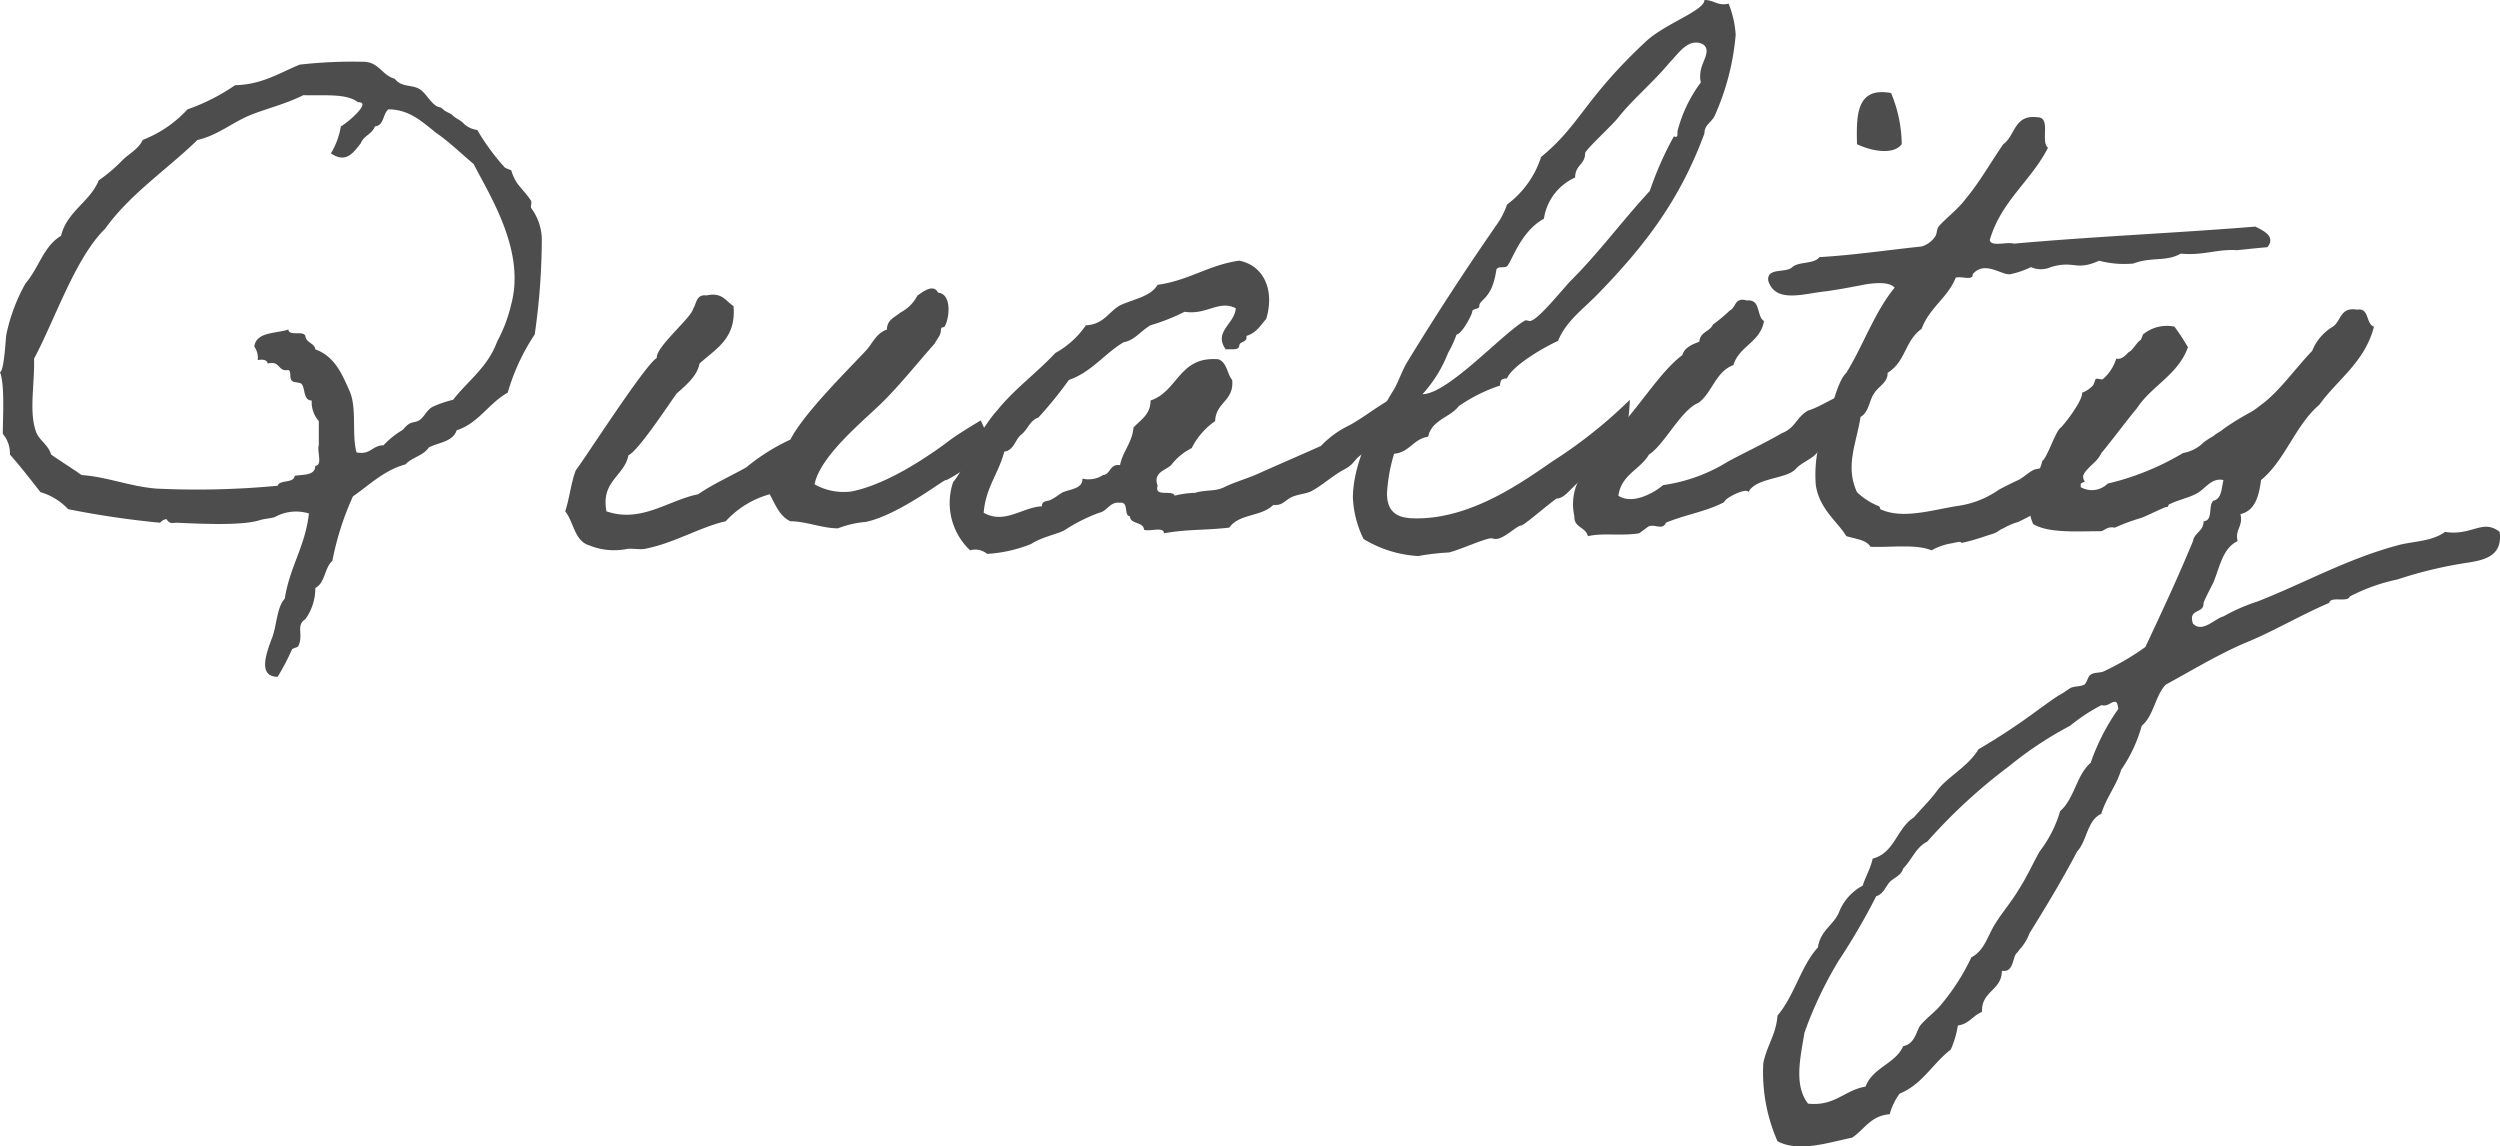
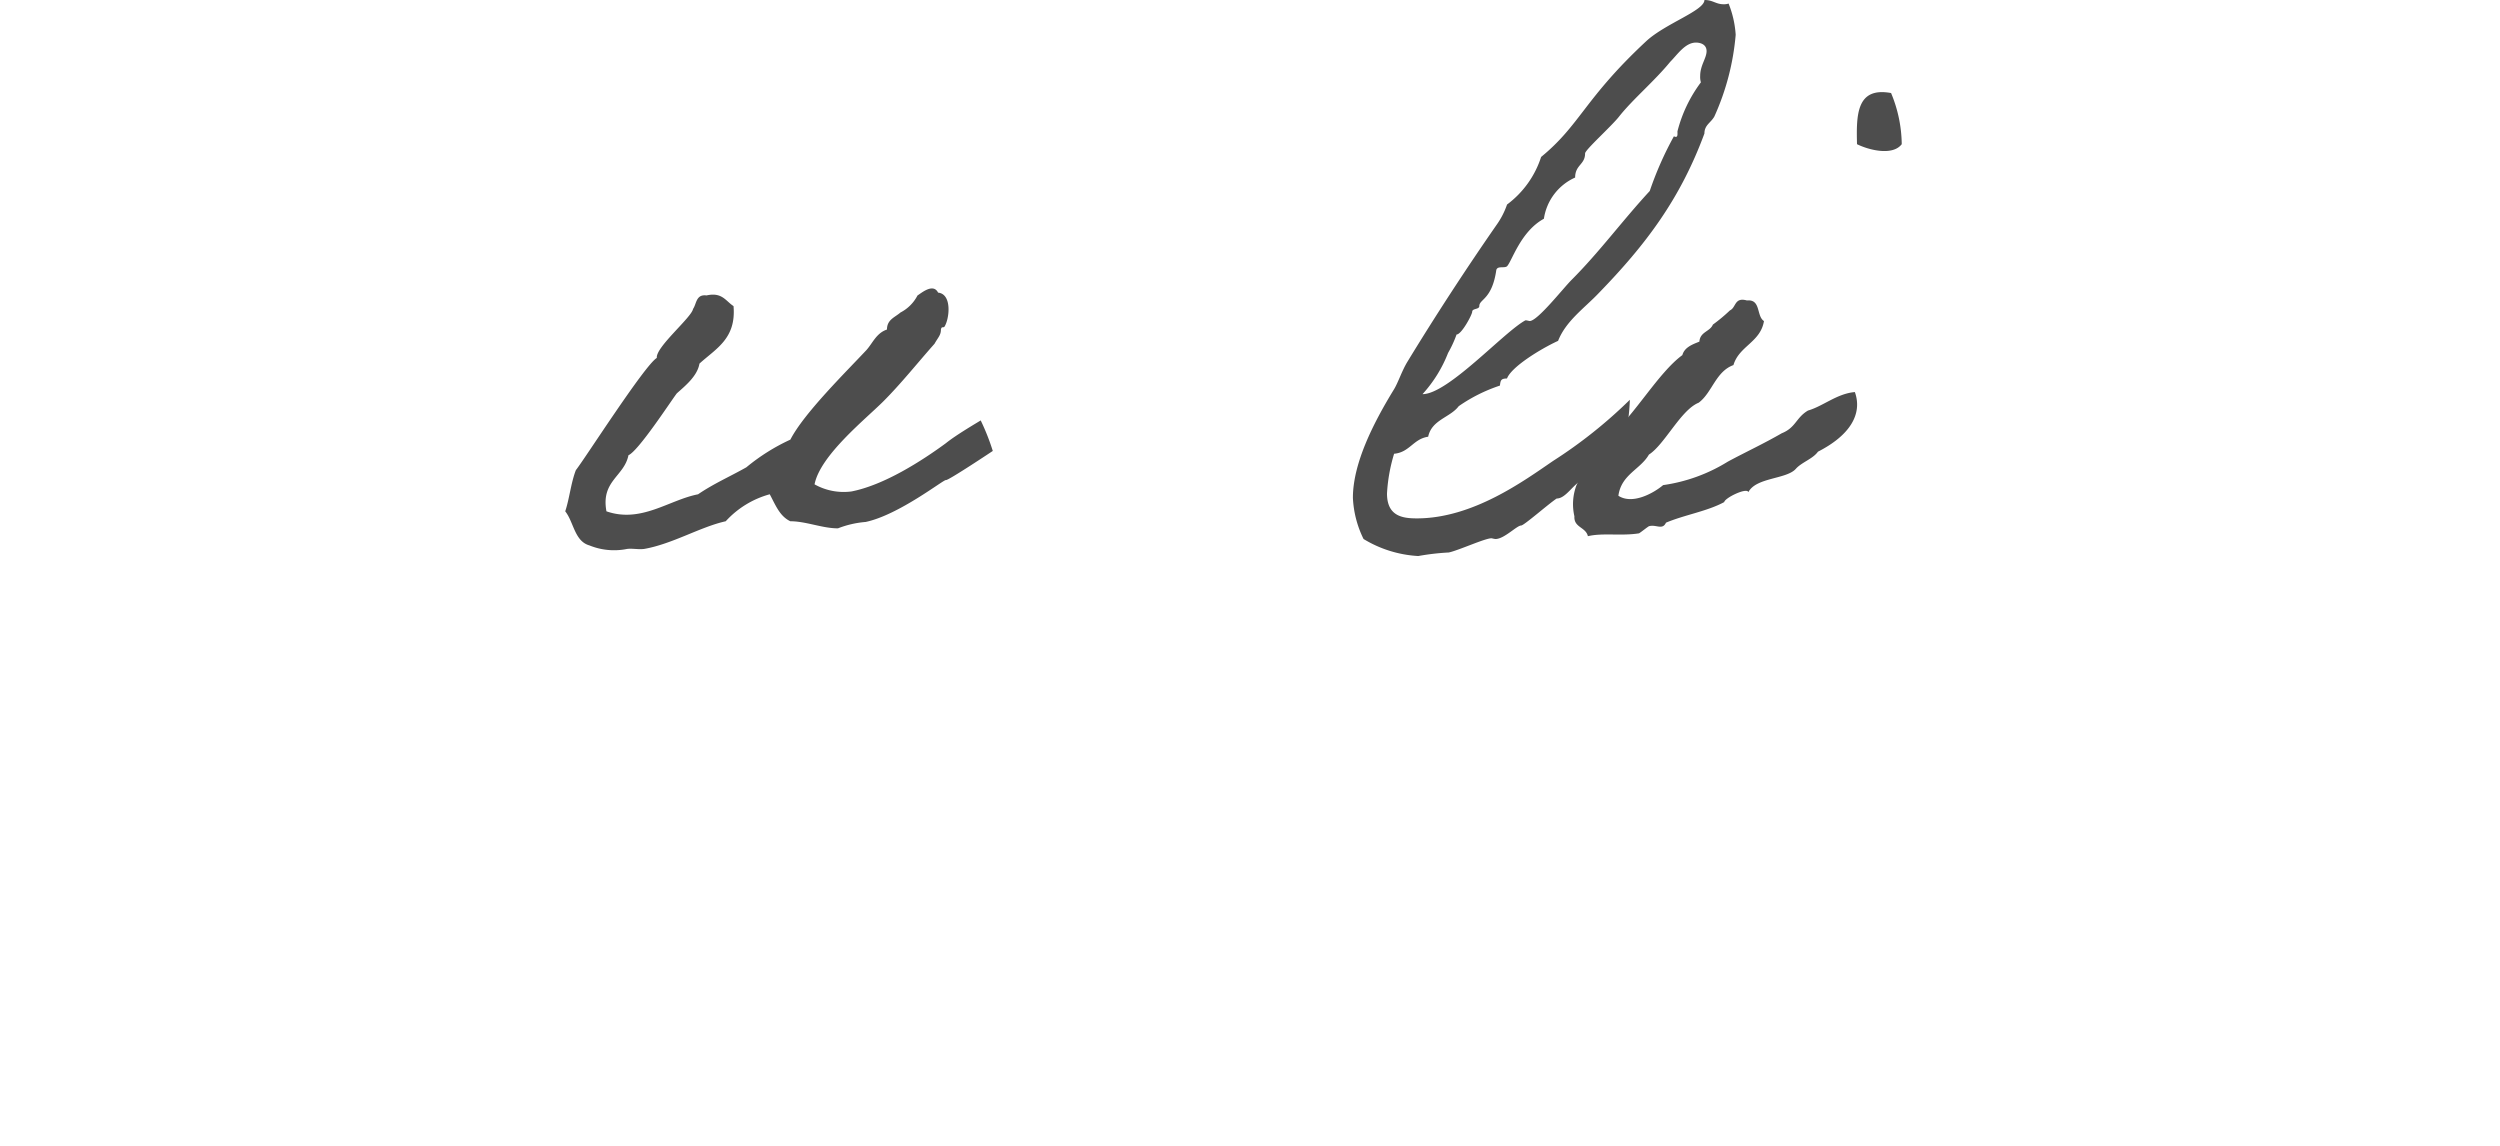
<svg xmlns="http://www.w3.org/2000/svg" width="205.484" height="94.23" viewBox="0 0 205.484 94.23">
  <g id="アートワーク_51" data-name="アートワーク 51" transform="translate(102.742 47.115)">
    <g id="グループ_914" data-name="グループ 914" transform="translate(-102.742 -47.115)">
-       <path id="パス_42492" data-name="パス 42492" d="M22.822,61.622c-1.693,0-.875-2.043-.525-3.036.467-1.05.409-2.626,1.109-3.386.408-2.626,1.693-4.319,1.985-7a3.591,3.591,0,0,0-2.8.292c-.35.117-.7.117-1.168.234-1.342.467-4.436.35-6.887.233-.175,0-.408.058-.526,0-.175-.058-.35-.292-.292-.292-.35,0-.525.292-.583.292A75.3,75.3,0,0,1,5.6,47.846a5.025,5.025,0,0,0-2.276-1.4c-.818-1.051-1.635-2.1-2.51-3.094a2.468,2.468,0,0,0-.583-1.693c0-1.343.175-4.086-.234-5.078.35-.058.467-2.8.525-3.094a14.759,14.759,0,0,1,1.576-4.2C3.21,28,3.561,26.25,5.02,25.374c.467-1.985,2.393-2.8,3.094-4.553a12.974,12.974,0,0,0,1.926-1.634c.584-.584,1.343-.934,1.693-1.693a9.8,9.8,0,0,0,3.677-2.51A16.418,16.418,0,0,0,19.32,13c2.218-.058,3.619-.993,5.311-1.693a38.765,38.765,0,0,1,5.312-.234c1.225.058,1.459,1.109,2.51,1.4.526.7,1.343.467,1.985.817.526.292.875,1.051,1.4,1.4.292.175.35.058.583.292s.584.292.818.525.583.35.817.584a1.909,1.909,0,0,0,1.167.583,18.96,18.96,0,0,0,2.218,3.035c.058.117.525.234.583.292a3.778,3.778,0,0,0,.525,1.109c.409.525.818.934,1.109,1.4.058.117-.058.526,0,.584a4.445,4.445,0,0,1,.876,2.51,55.778,55.778,0,0,1-.583,7.88,17.185,17.185,0,0,0-2.219,4.786c-1.576.876-2.393,2.51-4.2,3.094-.292.934-1.46.992-2.277,1.4-.467.7-1.4.817-1.926,1.4-1.751.467-3.036,1.751-4.319,2.627a23.6,23.6,0,0,0-1.693,5.311c-.642.526-.583,1.81-1.4,2.218a4.343,4.343,0,0,1-.818,2.568c-.817.526-.117,1.284-.584,2.218-.058.117-.525.175-.525.292A19.762,19.762,0,0,1,22.822,61.622Zm2.1-47.8c-1.517.759-3.093,1.109-4.495,1.693-1.459.642-2.626,1.635-4.2,1.985-2.452,2.393-5.545,4.436-7.588,7.3C6.187,27.183,4.495,32.32,2.8,35.472c.058,2.218-.468,4.553.233,6.187.35.642.934.934,1.167,1.693.817.583,1.693,1.109,2.51,1.693,1.984.117,3.969.934,6.128,1.109a70.461,70.461,0,0,0,9.981-.233c.175-.526,1.343-.176,1.4-.818.7-.117,1.693,0,1.693-.817.642-.058.116-1.226.292-1.693V40.609a2.364,2.364,0,0,1-.583-1.693c-.7,0-.526-.992-.818-1.343-.117-.175-.7-.117-.817-.292-.234-.234,0-.759-.292-.876-.875.175-.642-.817-1.693-.525-.058-.35-.467-.35-.818-.292A1.576,1.576,0,0,0,20.9,34.48c.175-1.226,1.751-1.051,2.8-1.4.058.583,1.226.058,1.4.525.058.583.759.583.818,1.109,1.634.584,2.218,2.1,2.8,3.386.642,1.4.175,3.56.584,5.078,1.167.234,1.284-.583,2.218-.583a6.97,6.97,0,0,1,1.518-1.226c.117-.058.35-.409.583-.526.234-.175.526-.117.817-.292.409-.234.642-.876,1.109-1.109a8.282,8.282,0,0,1,1.693-.584c1.225-1.576,2.86-2.685,3.619-4.786a12.175,12.175,0,0,0,1.167-3.094c1.167-4.378-1.751-8.872-3.094-11.5-1.051-.875-1.985-1.809-3.094-2.568-1.167-.934-2.218-1.926-3.911-1.926-.467.35-.35,1.342-1.109,1.4-.234.642-.934.759-1.167,1.4-.583.7-1.167,1.693-2.452.817a6.254,6.254,0,0,0,.817-2.218c.467-.233,2.627-2.043,1.4-1.985C28.484,13.642,26.558,13.875,24.924,13.817Z" transform="translate(0 -5.995)" fill="#4d4d4d" />
      <path id="パス_42493" data-name="パス 42493" d="M135.989,62.811a18.688,18.688,0,0,1,.993,2.51s-3.677,2.452-3.852,2.393-3.852,2.86-6.6,3.444a8.018,8.018,0,0,0-2.276.525c-1.284,0-2.627-.583-3.911-.583-.875-.409-1.225-1.343-1.693-2.218a7.62,7.62,0,0,0-3.619,2.218c-2.1.467-4.378,1.868-6.713,2.276-.467.058-.992-.058-1.4,0a5.375,5.375,0,0,1-3.094-.292c-1.226-.35-1.284-1.926-1.985-2.8.35-1.051.467-2.335.875-3.386.7-.876,5.662-8.639,6.654-9.223-.117-.875,2.86-3.327,2.977-4.027.292-.408.234-1.226,1.109-1.109,1.284-.292,1.576.467,2.218.876.234,2.685-1.459,3.5-2.8,4.728-.175,1.051-1.225,1.868-1.867,2.451-.526.7-3.152,4.728-3.969,5.079-.35,1.751-2.276,2.1-1.809,4.611,2.86.992,5.136-.934,7.53-1.4,1.284-.876,2.626-1.459,3.969-2.218a16.467,16.467,0,0,1,3.619-2.276c1.109-2.16,4.553-5.545,6.246-7.355.525-.584.817-1.4,1.693-1.693,0-.818.642-.993,1.109-1.4a3.246,3.246,0,0,0,1.4-1.4c.292-.175,1.284-1.051,1.693-.234,1.167.117.934,2.16.525,2.8-.117.117-.234-.058-.292.234,0,.467-.233.642-.525,1.167-1.4,1.576-2.743,3.269-4.2,4.728s-5.195,4.436-5.662,6.829a4.888,4.888,0,0,0,3.035.584c2.685-.526,5.779-2.51,7.764-3.969C134,63.978,135.814,62.928,135.989,62.811Z" transform="translate(-55.381 -28.256)" fill="#4d4d4d" />
-       <path id="パス_42494" data-name="パス 42494" d="M208.36,60.264c-.992.526-2.1,1.985-3.035,2.452-.993.467-.759.875-1.751,1.4s-1.751,1.284-2.743,1.809c-.526.234-1.167.234-1.693.525-.584.35-.7.642-1.4.584-.992.992-2.8.7-3.619,1.868-2.043.234-3.444.117-5.37.467,0-.584-1.167-.117-1.634-.292-.058-.7-1.109-.409-1.167-1.109-.526-.058-.058-1.226-.817-1.109-.817-.117-1.051.7-1.693.817a13.886,13.886,0,0,0-2.8,1.4c-.408.292-1.926.584-2.8,1.167a11.432,11.432,0,0,1-3.619.817,1.52,1.52,0,0,0-1.4-.292,5.348,5.348,0,0,1-1.4-5.6,6.9,6.9,0,0,0,1.4-3.094c.875-.759,1.4-1.926,2.218-2.8,1.4-1.751,3.268-3.094,4.786-4.728a7.267,7.267,0,0,0,2.51-2.276c1.459-.058,1.868-1.109,2.8-1.634,1.109-.526,2.51-.7,3.094-1.693,2.568-.35,4.2-1.634,6.713-1.985,2.042.409,2.918,2.452,2.218,4.786-.467.526-.817,1.167-1.634,1.4.117.583-.583.409-.583.817-.058.409-.7.234-1.109.292-1.051-1.459.759-2.1.817-3.386-1.4-.7-2.393.584-4.2.292a16.5,16.5,0,0,1-2.8,1.109c-.817.467-1.284,1.226-2.219,1.4-1.576.934-2.626,2.452-4.494,3.094a32.16,32.16,0,0,1-2.51,3.093c-.7.234-.875.993-1.4,1.4s-.583,1.284-1.4,1.4c-.467,1.809-1.518,2.919-1.693,5.02,1.693.992,3.21-.467,4.787-.525,0-.526.467-.35.817-.584.35-.175.526-.35.817-.525.526-.292,1.751-.292,1.693-1.167a2.185,2.185,0,0,0,1.693-.292c.642-.058.526-.934,1.4-.817.233-1.167.992-1.809,1.109-3.094.584-.642,1.4-1.051,1.4-2.218,2.276-.759,2.335-3.677,5.6-3.386.7.292.7,1.226,1.109,1.693.175,1.751-1.343,1.809-1.4,3.386a5.915,5.915,0,0,0-1.926,2.218,4.958,4.958,0,0,0-1.693,1.4c-.409.409-1.518.583-1.109,1.693-.292.992,1.225.292,1.4.817a7.9,7.9,0,0,1,1.693-.234c.934-.292,1.634-.058,2.51-.525.875-.409,1.926-.7,2.8-1.11,1.693-.759,3.327-1.459,5.02-2.218a7.93,7.93,0,0,1,2.334-1.693c1.167-.642,2.16-1.459,3.5-2.218C207.484,58.28,208.184,60.322,208.36,60.264Z" transform="translate(-93.081 -25.534)" fill="#4d4d4d" />
      <path id="パス_42495" data-name="パス 42495" d="M266.087,36.014c0-.117-2.626,3.035-3.5,3.444-.759.35-1.343,1.517-2.1,1.517-.7.467-2.685,2.218-2.918,2.218-.35,0-1.4,1.109-2.1,1.109-.117,0-.292-.058-.35-.058-.526,0-2.685.992-3.5,1.167a19.651,19.651,0,0,0-2.51.292,9.7,9.7,0,0,1-4.495-1.4,8.508,8.508,0,0,1-.875-3.386c0-2.8,1.634-6.07,3.386-8.93.35-.584.642-1.518,1.109-2.276,2.276-3.735,4.786-7.588,7.3-11.207a6.6,6.6,0,0,0,.875-1.693,7.879,7.879,0,0,0,2.8-3.911c3.21-2.626,3.56-4.787,8.638-9.514,1.576-1.459,4.786-2.51,4.786-3.386.7,0,.934.35,1.577.35a1.139,1.139,0,0,0,.408-.058,8.3,8.3,0,0,1,.583,2.568,20.452,20.452,0,0,1-1.751,6.712c-.292.526-.818.7-.818,1.4-1.984,5.37-4.786,9.105-8.7,13.133-1.167,1.226-2.685,2.276-3.327,3.911-1.517.7-3.852,2.159-4.2,3.094-.525,0-.525.175-.583.583a13.129,13.129,0,0,0-3.386,1.693c-.7.933-2.218,1.109-2.51,2.51-1.226.175-1.517,1.284-2.8,1.4a13.61,13.61,0,0,0-.584,3.269c0,1.868,1.285,2.043,2.452,2.043,4.611,0,8.814-3.094,11.207-4.728a38.862,38.862,0,0,0,6.3-5.02A15.913,15.913,0,0,1,266.087,36.014Zm3.736-30.936c-1.285,1.576-3.094,3.094-4.2,4.495-.642.817-2.8,2.744-2.8,3.035,0,.934-.817.934-.817,1.985a4.409,4.409,0,0,0-2.568,3.386c-1.926,1.051-2.626,3.5-3.035,3.911-.234.175-.759-.058-.875.292-.35,2.452-1.4,2.393-1.4,2.977,0,.292-.584.175-.584.467,0,.234-.875,1.868-1.284,1.868a9.45,9.45,0,0,1-.7,1.518,10.911,10.911,0,0,1-2.1,3.385c2.1,0,6.712-5.136,8.464-6.07.117,0,.292.058.35.058.642,0,2.743-2.685,3.444-3.386,2.276-2.276,4.2-4.9,6.42-7.3a27.717,27.717,0,0,1,1.985-4.495c.35.175.292-.175.292-.408a11.4,11.4,0,0,1,1.926-4.027,1.616,1.616,0,0,1-.058-.526c0-.875.526-1.459.526-2.043,0-.525-.467-.7-.876-.7C271.048,3.5,270.406,4.495,269.823,5.078Z" transform="translate(-132.539)" fill="#4d4d4d" />
      <path id="パス_42496" data-name="パス 42496" d="M297.818,49.476c-.117-.408-1.927.467-1.985.817-1.4.759-3.269,1.051-4.787,1.693-.292.642-.817.117-1.4.292-.117.058-.7.526-.817.584-1.459.234-2.977-.058-4.2.234-.175-.759-1.167-.7-1.109-1.635a4.417,4.417,0,0,1,.175-2.568,15.467,15.467,0,0,1,2.919-4.2c1.809-1.517,3.852-5.078,5.779-6.479.175-.642.817-.876,1.4-1.109.058-.818.875-.818,1.109-1.4a13.545,13.545,0,0,0,1.4-1.167c.525-.234.35-1.109,1.4-.817,1.167-.117.759,1.284,1.4,1.693-.292,1.751-2.043,2.043-2.51,3.619-1.46.525-1.751,2.276-2.86,3.094-1.459.583-2.8,3.444-4.086,4.261-.7,1.226-2.276,1.634-2.51,3.386,1.167.759,2.919-.234,3.677-.876a13.721,13.721,0,0,0,5.312-1.926c1.517-.817,2.918-1.459,4.436-2.335,1.167-.467,1.167-1.284,2.159-1.868,1.226-.35,2.393-1.4,3.853-1.518.642,1.81-.409,3.561-3.035,4.9-.409.583-1.343.875-1.81,1.4C300.97,48.425,298.46,48.25,297.818,49.476Zm11.732-32.8a11.187,11.187,0,0,1,.875,4.2c-.759.992-2.743.467-3.677,0C306.69,18.481,306.69,16.146,309.55,16.672Z" transform="translate(-154.114 -9.025)" fill="#4d4d4d" />
-       <path id="パス_42497" data-name="パス 42497" d="M344.6,51.029c-1.4.642-2.043,1.4-2.977,1.868a15.906,15.906,0,0,1-2.51,1.459,5.545,5.545,0,0,0-1.225.525c-.35.117-.409.35-1.109.526-.35.117-1.4.467-1.927.583-.875.234.058-.175-1.167.117a4.889,4.889,0,0,0-1.693.583c-1.226-.525-3.327-.233-5.02-.292-.35-.584-1.225-.642-1.984-.875-.7-1.167-2.218-2.218-2.51-4.2a10.723,10.723,0,0,1,.584-4.436c.7-1.459,1.109-4.028,1.926-4.787,1.4-2.276,2.335-5.02,3.969-7-.409-.467-1.4-.409-2.277-.292-.642.117-2.042.409-3.327.584-1.809.175-4.2,1.051-4.786-.876-.117-1.109,1.459-.583,1.984-1.109.526-.467,1.81-.233,2.218-.817,2.919-.175,5.6-.583,8.405-.875a2,2,0,0,0,1.109-.817c.175-.234.116-.584.292-.818.409-.525,1.634-1.459,2.218-2.276,1.167-1.4,2.043-2.977,3.094-4.495.992-.7.875-2.452,2.8-2.218,1.167,0,.234,1.985.875,2.51-1.4,2.743-3.852,4.377-4.786,7.588.117.583,1.4.116,1.984.292,6.479-.583,13.367-.875,19.846-1.4.7.35,1.693.818.992,1.693-1.46.117-2.685.292-2.627.234-1.634-.058-2.685.467-4.495.292-1.225.7-2.335.234-3.911.818a8.088,8.088,0,0,1-2.8-.234c-1.926.875-2.042-.058-3.969.525a1.993,1.993,0,0,1-1.634,0,7.221,7.221,0,0,1-1.693.584c-.7.117-2.1-1.167-3.094,0,.058.583-.992.117-1.4.292-.642,1.635-2.16,2.452-2.8,4.2-1.4.992-1.284,2.685-2.8,3.619.059.759-.759,1.109-1.109,1.693-.409.584-.409,1.518-1.109,1.927-.35,2.218-1.284,4.027-.292,6.187a5.63,5.63,0,0,0,1.693,1.109c.234.058.175.233.234.292,1.868.875,4.437,0,6.479-.292a7.735,7.735,0,0,0,3.21-1.284c.058-.058,1.576-.817,1.634-.817.468-.234.818-.642,1.343-.875a17.078,17.078,0,0,1,1.693-.292c.292-.642,1.343-.467,2.16-.584C345.184,49.862,344.075,50.387,344.6,51.029Z" transform="translate(-173.231 -11.455)" fill="#4d4d4d" />
-       <path id="パス_42498" data-name="パス 42498" d="M340.6,68.18c.409-.292,1.051-2.335,1.459-2.685.35-.292,1.868-2.276,1.809-2.919a2.3,2.3,0,0,0,.876-.583c.117-.117.175-.467.234-.525.117-.117.467.058.583,0a3.584,3.584,0,0,0,1.109-1.693c.583.117.875-.467,1.109-.583s.642-.817.876-.934c.117-.058.175-.526.292-.526a3.05,3.05,0,0,1,2.51-.584,16.873,16.873,0,0,1,1.109,1.693c-.818,2.276-2.977,3.152-4.2,5.02-.7.818-2.219,2.86-2.919,3.677-.467,1.051-1.751,1.284-1.693,2.8a1.846,1.846,0,0,0,2.218-.292,21.815,21.815,0,0,0,6.188-2.51,3.174,3.174,0,0,0,1.693-.875,6.411,6.411,0,0,1,.817-.526c.234-.234.583-.35.817-.583a22.9,22.9,0,0,1,2.277-1.4,7.1,7.1,0,0,0,.817-.583c1.459-1.051,2.8-2.977,4.2-4.436a4.051,4.051,0,0,1,1.693-1.985c.7-.467.583-1.634,1.984-1.4,1.051-.175.7,1.167,1.4,1.4-.759,2.919-2.977,4.32-4.495,6.421-1.984,1.693-2.8,4.553-4.787,6.187-.175,1.284-.467,2.51-1.693,2.8.234,1.051-.467,1.226-.233,2.218-1.226.583-1.46,2.1-1.985,3.386-.292.583-.583,1.109-.817,1.693.058.934-1.284.409-.875,1.693.759.817,1.809-.409,2.51-.583a15.094,15.094,0,0,1,2.8-1.226c3.735-1.459,7.355-3.5,11.5-4.611,1.226-.35,2.8-.292,3.911-1.109,2.218.35,3.094-1.109,4.495,0,.234,1.868-1.051,2.276-2.51,2.51a34.9,34.9,0,0,0-5.9,1.4,15.138,15.138,0,0,0-3.911,1.4c-.175.525-1.576-.058-1.693.525-2.335.993-4.669,2.393-7,3.327-2.276.992-4.378,2.276-6.421,3.386-.875.875-.992,2.568-1.984,3.386a12.15,12.15,0,0,1-1.693,3.619c-.408,1.343-1.225,2.277-1.634,3.619-1.167.525-1.167,2.218-1.984,3.094-1.226,2.334-2.568,4.553-3.911,6.713a4,4,0,0,1-.875,1.4c0,.058-.233.292-.233.292-.292.409-.234,1.576-1.167,1.4,0,1.635-1.693,1.635-1.635,3.386-.759.292-1.051.993-1.984,1.11a7.733,7.733,0,0,1-.584,1.985c-1.459,1.109-2.334,2.86-4.2,3.619a5.084,5.084,0,0,0-.817,1.693c-1.576.117-2.1,1.284-3.094,1.926-1.985.408-4.378,1.225-6.129.292a14.039,14.039,0,0,1-1.167-6.421c.292-1.459,1.051-2.334,1.167-3.911,1.4-1.634,1.926-4.086,3.327-5.6.175-1.343,1.226-1.81,1.693-2.8a4.238,4.238,0,0,1,1.985-2.276c.234-.759.642-1.4.817-2.218,1.809-.467,1.984-2.51,3.385-3.386.642-.759,1.284-1.343,1.926-2.219.817-1.109,2.51-1.926,3.386-3.385a53.247,53.247,0,0,0,5.02-3.327c.584-.408,1.109-.818,1.693-1.167.234-.117.642-.409.817-.525.292-.175.817-.117,1.167-.292.234-.175.292-.7.526-.817.35-.234.759-.117,1.109-.292a21.459,21.459,0,0,0,3.386-1.985c1.342-2.86,2.684-5.72,3.911-8.7.117-.7.875-.817.875-1.634.817-.058.35-1.343.817-1.693.7-.175.642-1.051.817-1.693-.992-.234-1.517.759-2.218,1.109-.642.35-1.518.525-2.219.875-.175.058,0,.234-.292.234-.234.058-1.4.642-1.984.875a16.985,16.985,0,0,0-2.218.817c-.584-.117-.759.175-1.109.292-2.043,0-4.319.175-5.6-.584C338.963,71.391,340.188,69.756,340.6,68.18Zm4.845,20.08a15.017,15.017,0,0,0-2.568,1.693,29.964,29.964,0,0,0-5.02,3.327,44.883,44.883,0,0,0-6.713,6.187c-.933.467-1.284,1.517-1.984,2.218-.175.583-.759.759-1.109,1.109-.35.409-.525.993-1.109,1.168a52.748,52.748,0,0,1-3.094,5.311,32.443,32.443,0,0,0-2.8,5.9c-.35,2.1-.875,4.319.292,5.837,2.219.234,2.977-1.109,4.729-1.4.584-1.576,2.451-1.868,3.093-3.327.993-.175,1.109-1.342,1.4-1.693.467-.584,1.226-1.11,1.693-1.693a17.915,17.915,0,0,0,2.51-3.911c1.109-.584,1.342-1.809,1.984-2.8.584-.934,1.343-1.809,1.926-2.8.642-.993,1.109-2.043,1.693-3.094a9.959,9.959,0,0,0,1.693-3.327c1.167-.992,1.343-2.977,2.51-3.969a17.663,17.663,0,0,1,2.276-4.436c-.058-.233-.058-.583-.292-.583C346.142,88.026,346.025,88.377,345.442,88.26Z" transform="translate(-172.731 -30.298)" fill="#4d4d4d" />
    </g>
  </g>
</svg>